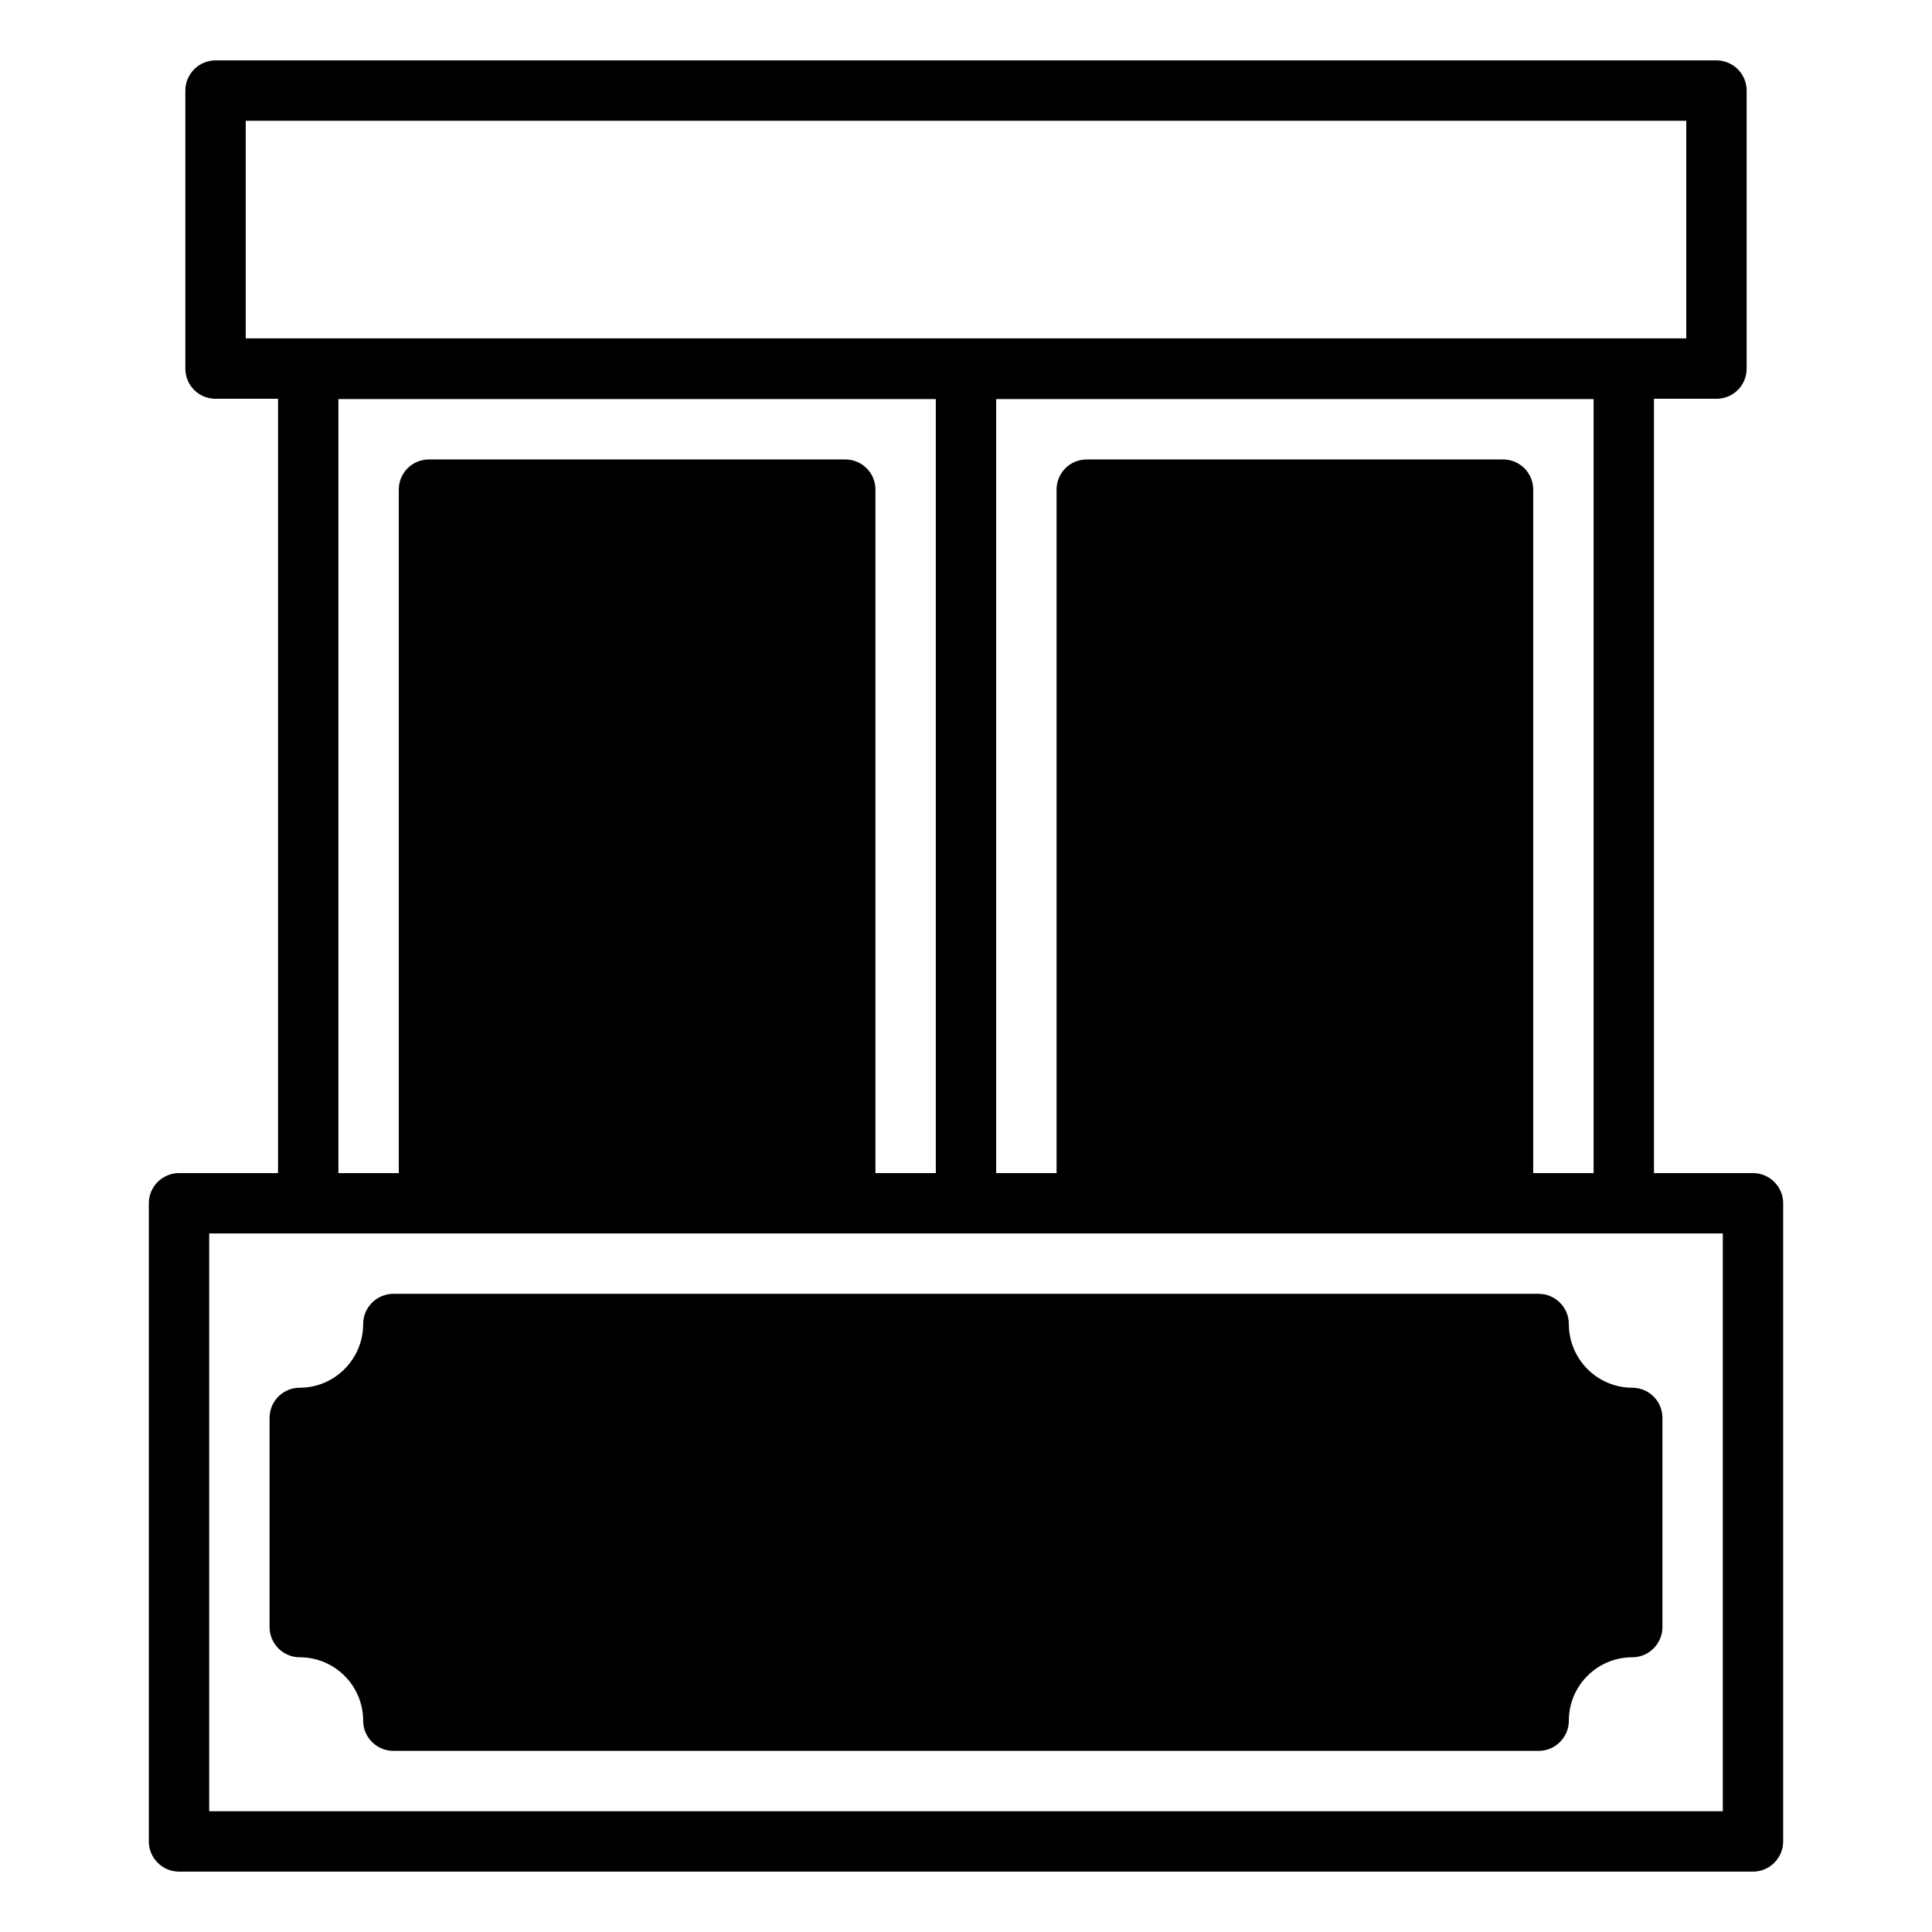
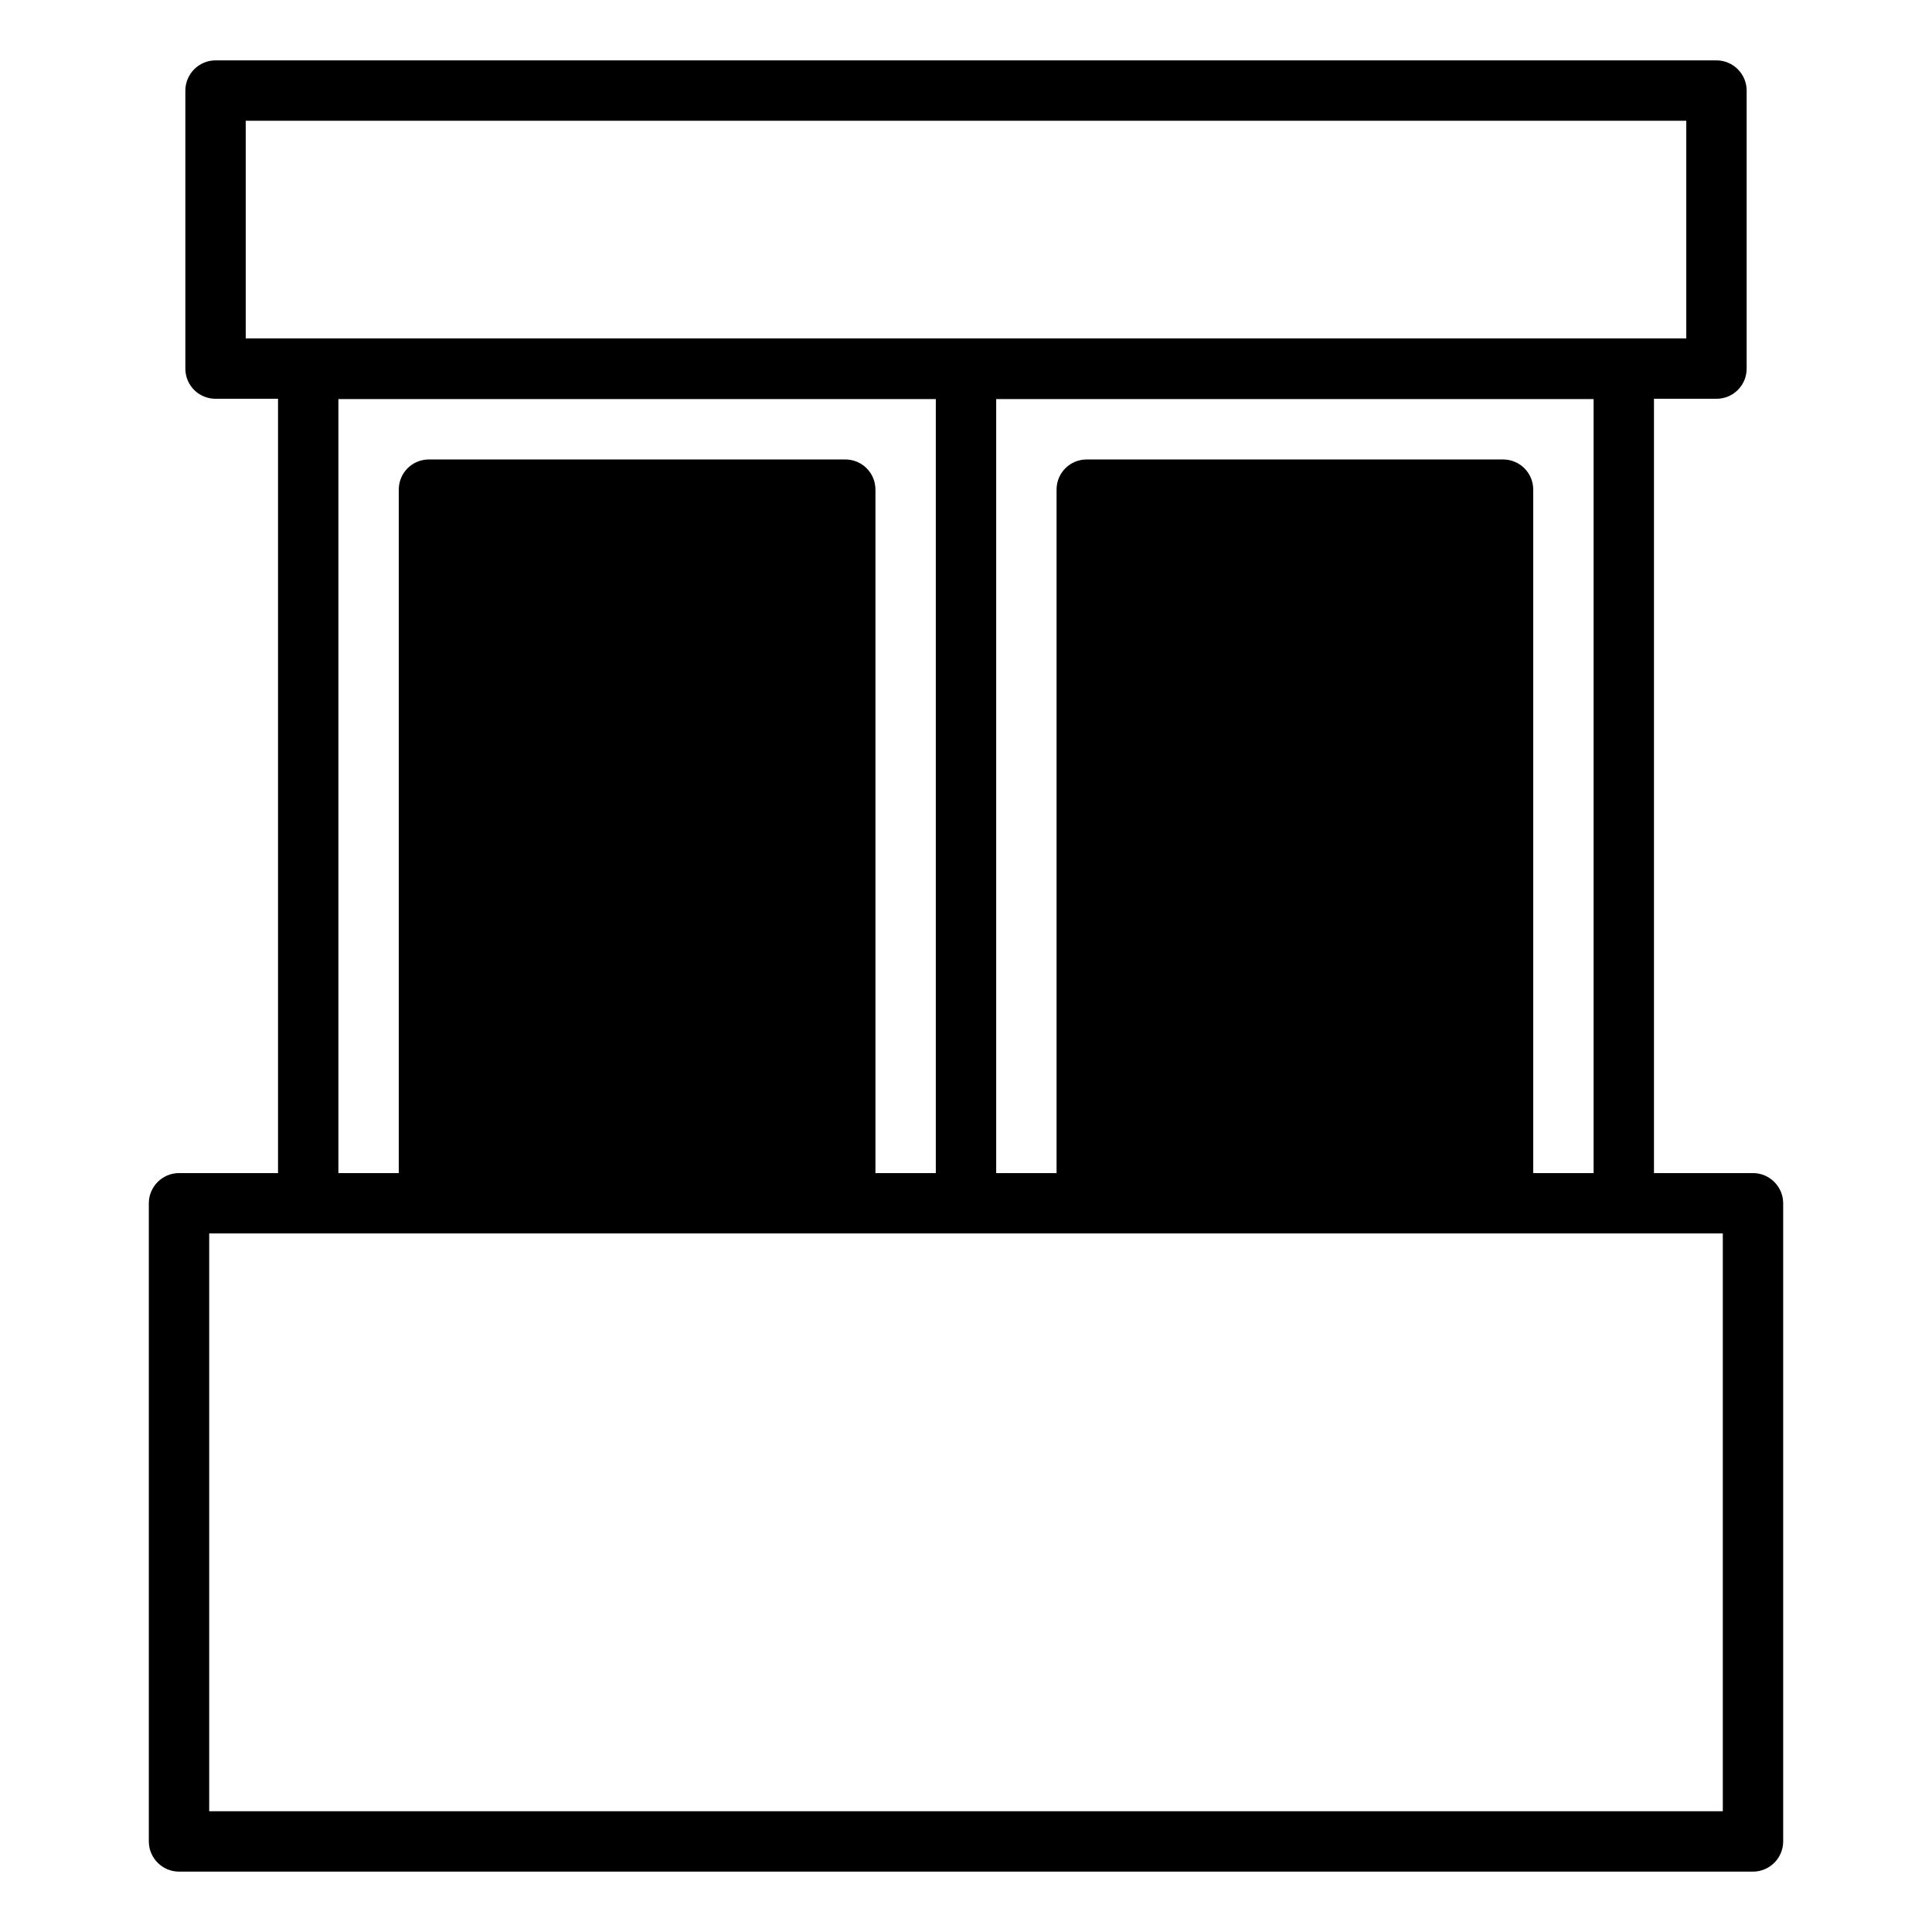
<svg xmlns="http://www.w3.org/2000/svg" id="Layer_1" viewBox="0 0 64 64" data-name="Layer 1">
  <path d="m5.93 62h52.14c.55 0 1-.45 1-1v-21.14c0-.55-.45-1-1-1h-3.28v-25.65h2.07c.55 0 1-.44 1-1v-9.21c0-.55-.45-1-1-1h-49.72c-.55 0-1 .45-1 1v9.21c0 .56.45 1 1 1h2.07v25.65h-3.28c-.55 0-1 .45-1 1v21.14c0 .55.45 1 1 1zm2.21-50.79v-7.21h47.72v7.21zm41.65 4.01h-13.79c-.55 0-1 .44-1 1v22.64h-2v-25.64h19.79v25.64h-2v-22.64c0-.56-.45-1-1-1zm-21.79 0h-13.79c-.55 0-1 .44-1 1v22.64h-2v-25.64h19.79v25.64h-2v-22.64c0-.56-.45-1-1-1zm-21.07 25.64h50.14v19.14h-50.14z" />
-   <path d="m54.07 45.97c-1.16 0-2.1-.95-2.1-2.11 0-.55-.45-1-1-1h-37.94c-.55 0-1 .45-1 1 0 1.16-.94 2.11-2.1 2.11-.55 0-1 .44-1 1v6.93c0 .55.45 1 1 1 1.16 0 2.1.94 2.1 2.1 0 .55.45 1 1 1h37.94c.55 0 1-.45 1-1 0-1.16.94-2.1 2.1-2.1.55 0 1-.45 1-1v-6.93c0-.56-.45-1-1-1z" />
</svg>